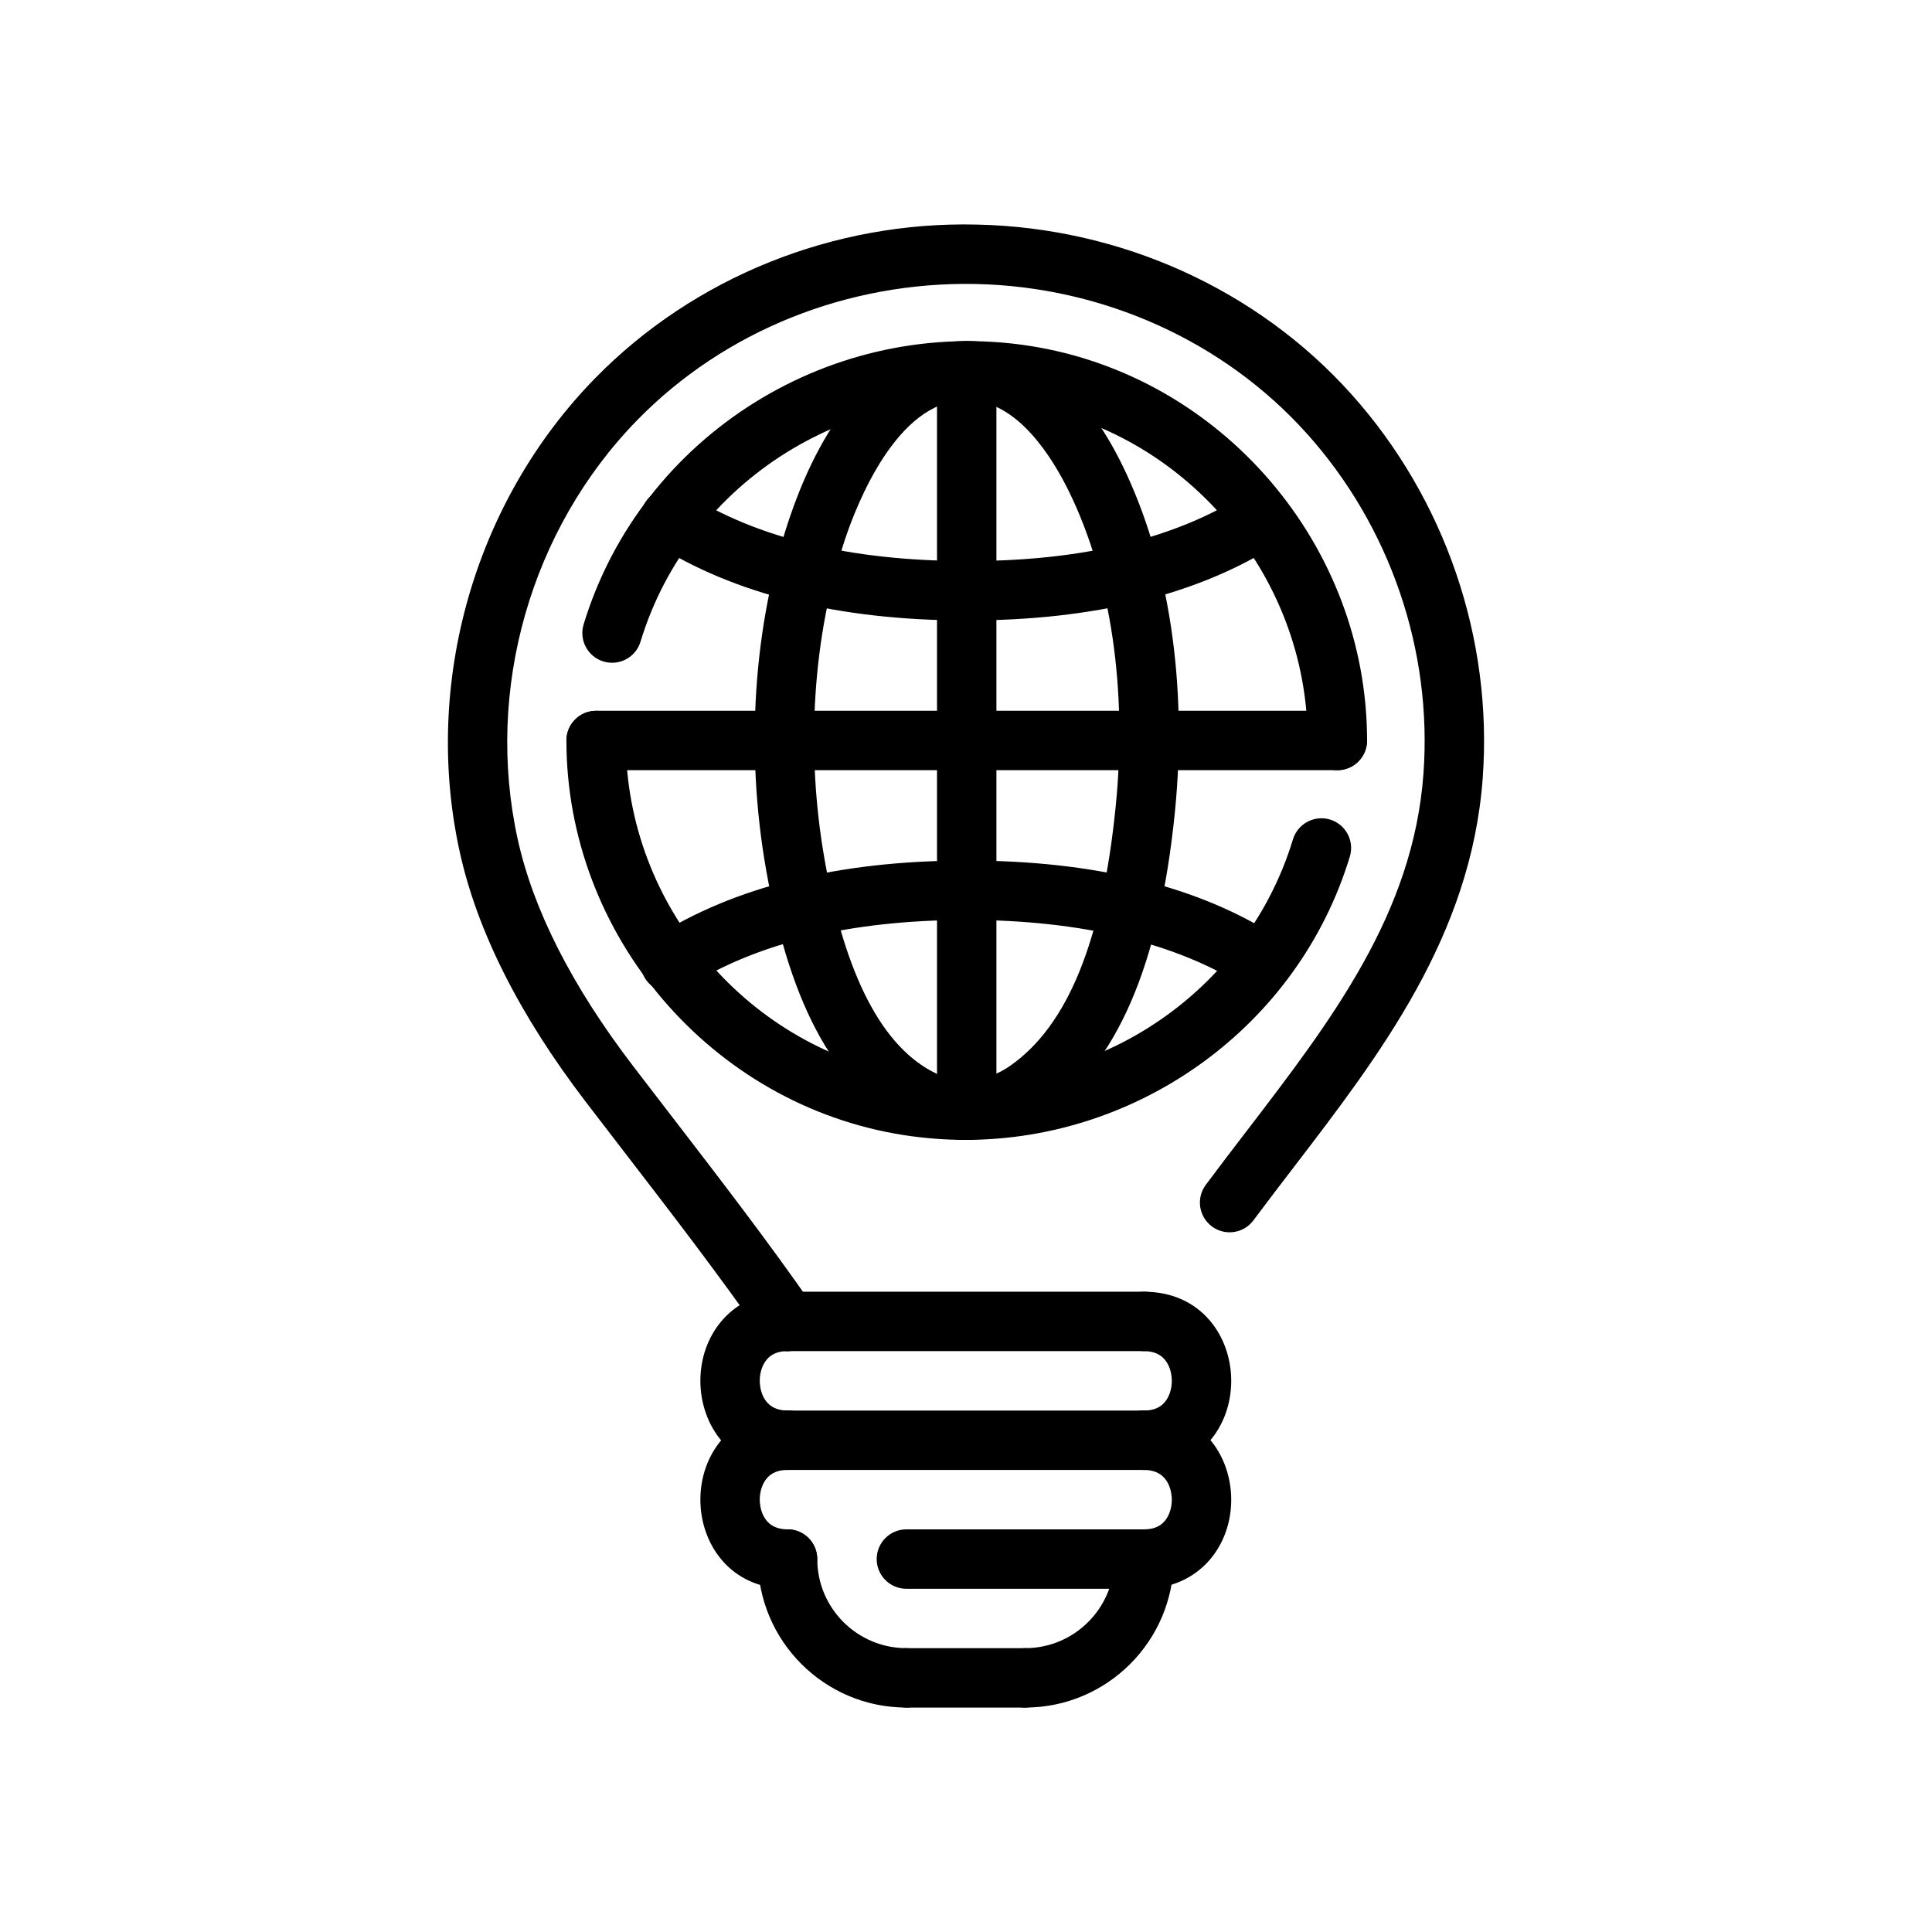
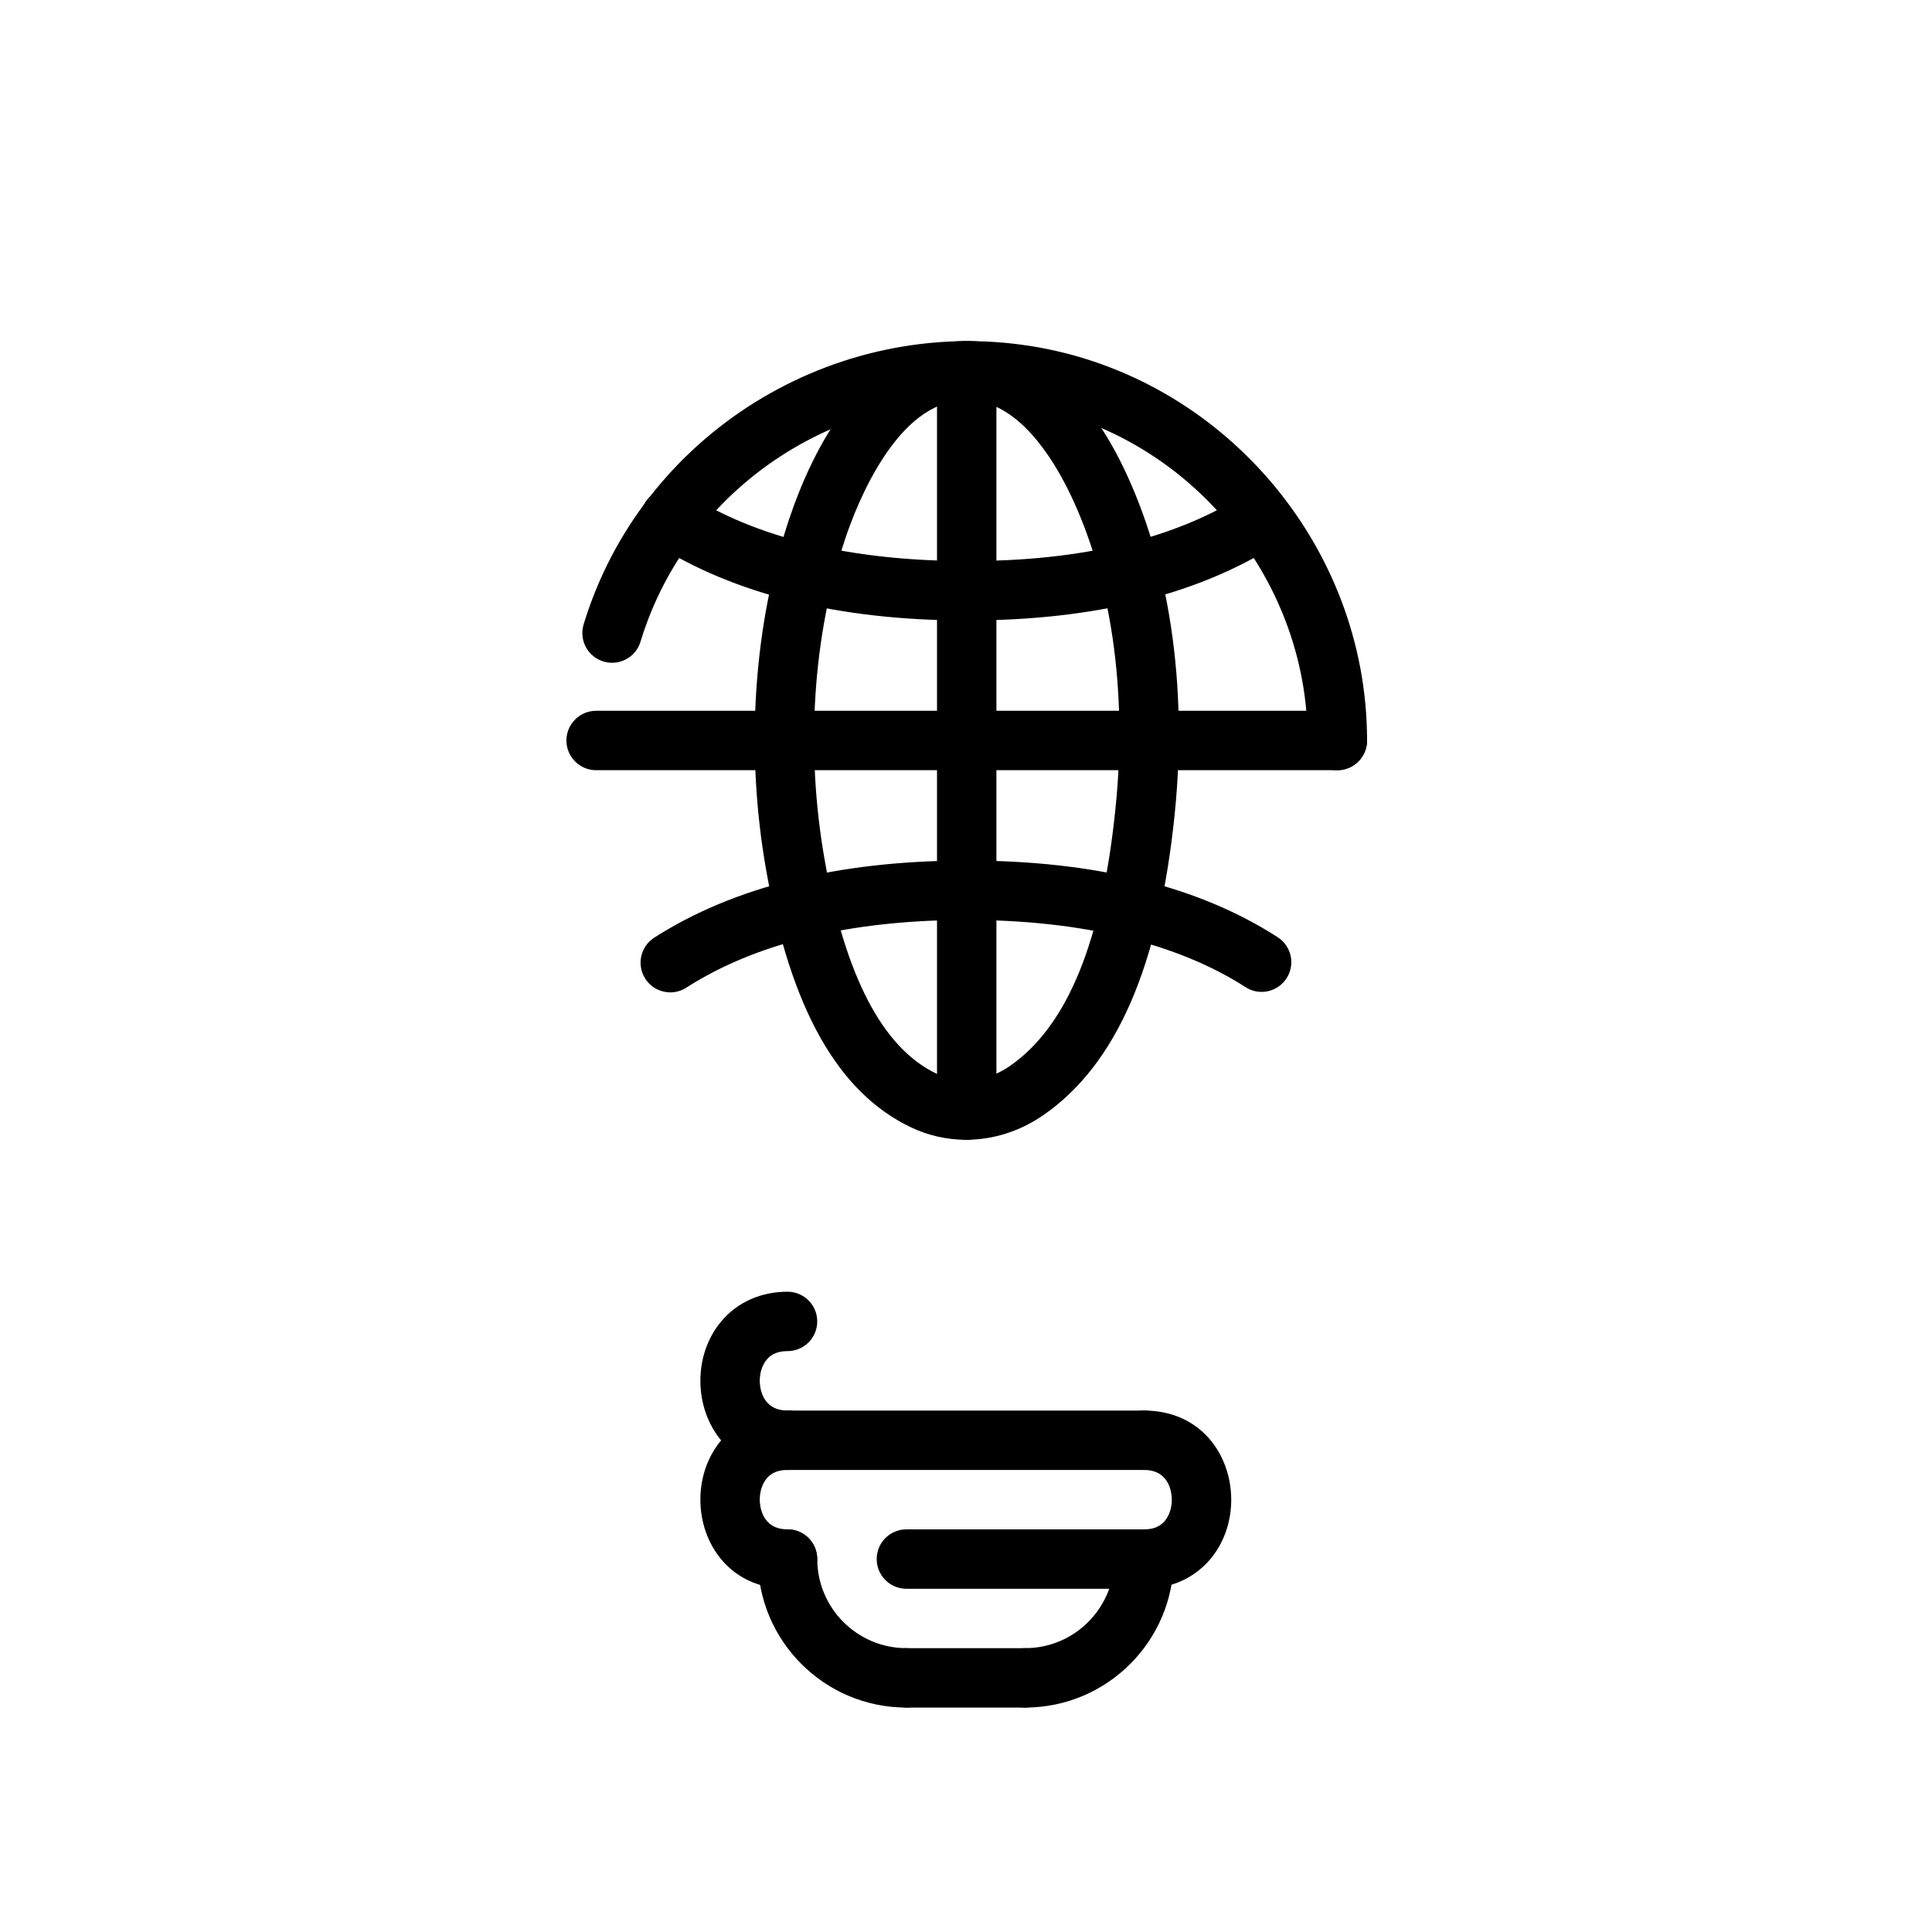
<svg xmlns="http://www.w3.org/2000/svg" fill="#000000" width="800px" height="800px" version="1.1" viewBox="144 144 512 512">
  <g>
    <path d="m447.18 565.04h-62.977c-4.344 0-7.871-3.519-7.871-7.871 0-4.352 3.527-7.871 7.871-7.871h62.977c4.344 0 7.871 3.519 7.871 7.871 0 4.352-3.527 7.871-7.871 7.871z" />
-     <path d="m352.72 502.06c-2.488 0-4.938-1.172-6.465-3.379-11.699-16.781-24.402-33.273-36.684-49.223l-10.414-13.555c-17.5-22.906-28.719-45.168-33.332-66.18-9.832-44.723 3.914-92.797 35.863-125.46 26.129-26.719 63.109-41.691 101.26-40.746 38.109 0.82 74.234 17.168 99.109 44.871 24.891 27.719 37.598 64.844 34.875 101.85-3.07 41.762-27.078 73.09-50.309 103.39-3.504 4.582-7.016 9.156-10.453 13.777-2.598 3.488-7.535 4.211-11.012 1.605-3.488-2.598-4.211-7.527-1.613-11.012 3.481-4.676 7.031-9.312 10.578-13.941 22.82-29.781 44.375-57.906 47.105-94.969 2.41-32.754-8.848-65.621-30.891-90.176-21.98-24.473-53.953-38.926-87.734-39.652-33.977-0.676-66.574 12.398-89.672 36.016-28.285 28.914-40.445 71.477-31.746 111.07 4.117 18.75 14.375 38.934 30.465 60l10.375 13.508c12.398 16.098 25.215 32.738 37.125 49.836 2.488 3.566 1.613 8.469-1.961 10.957-1.344 0.957-2.918 1.422-4.469 1.422z" />
    <path d="m384.2 596.52c-21.703 0-39.359-17.656-39.359-39.359 0-4.352 3.527-7.871 7.871-7.871s7.871 3.519 7.871 7.871c0 13.02 10.598 23.617 23.617 23.617 4.344 0 7.871 3.519 7.871 7.871 0 4.352-3.527 7.871-7.871 7.871z" />
    <path d="m415.69 596.52h-31.488c-4.344 0-7.871-3.519-7.871-7.871 0-4.352 3.527-7.871 7.871-7.871h31.488c4.344 0 7.871 3.519 7.871 7.871 0 4.352-3.527 7.871-7.871 7.871z" />
    <path d="m415.69 596.52c-4.344 0-7.871-3.519-7.871-7.871 0-4.352 3.527-7.871 7.871-7.871 13.02 0 23.617-10.598 23.617-23.617 0-4.352 3.527-7.871 7.871-7.871s7.871 3.519 7.871 7.871c0 21.703-17.656 39.359-39.359 39.359z" />
-     <path d="m447.18 533.55c-4.344 0-7.871-3.519-7.871-7.871 0-4.352 3.527-7.871 7.871-7.871 2.41 0 4.195-0.715 5.457-2.18 1.211-1.41 1.906-3.481 1.906-5.691 0-1.316-0.355-7.871-7.359-7.871-4.344 0-7.871-3.519-7.871-7.871 0-4.352 3.527-7.871 7.871-7.871 15.168 0 23.105 11.879 23.105 23.617 0 6.008-2.023 11.676-5.707 15.957-4.258 4.93-10.438 7.652-17.402 7.652z" />
    <path d="m352.71 533.55c-15.168 0-23.105-11.879-23.105-23.617 0-6.008 2.023-11.676 5.707-15.957 4.25-4.938 10.422-7.66 17.391-7.66 4.344 0 7.871 3.519 7.871 7.871 0 4.352-3.527 7.871-7.871 7.871-2.41 0-4.195 0.715-5.457 2.18-1.211 1.41-1.906 3.481-1.906 5.691 0 1.316 0.355 7.871 7.359 7.871 4.344 0 7.871 3.519 7.871 7.871 0.004 4.359-3.516 7.879-7.859 7.879z" />
    <path d="m352.71 565.04c-15.168 0-23.105-11.879-23.105-23.617 0-6.008 2.023-11.676 5.707-15.957 4.25-4.938 10.422-7.66 17.391-7.66 4.344 0 7.871 3.519 7.871 7.871s-3.527 7.871-7.871 7.871c-2.41 0-4.195 0.715-5.457 2.18-1.211 1.41-1.906 3.481-1.906 5.691 0 1.316 0.355 7.871 7.359 7.871 4.344 0 7.871 3.519 7.871 7.871 0.004 4.359-3.516 7.879-7.859 7.879z" />
    <path d="m447.18 565.04c-4.344 0-7.871-3.519-7.871-7.871 0-4.352 3.527-7.871 7.871-7.871 2.41 0 4.195-0.715 5.457-2.18 1.211-1.41 1.906-3.481 1.906-5.691 0-1.316-0.355-7.871-7.359-7.871-4.344 0-7.871-3.519-7.871-7.871 0-4.352 3.527-7.871 7.871-7.871 15.168 0 23.105 11.879 23.105 23.617 0 6.008-2.023 11.676-5.707 15.957-4.258 4.93-10.438 7.652-17.402 7.652z" />
    <path d="m447.18 533.55h-94.465c-4.344 0-7.871-3.519-7.871-7.871 0-4.352 3.527-7.871 7.871-7.871h94.465c4.344 0 7.871 3.519 7.871 7.871 0 4.352-3.527 7.871-7.871 7.871z" />
-     <path d="m447.18 502.06h-94.465c-4.344 0-7.871-3.519-7.871-7.871s3.527-7.871 7.871-7.871h94.465c4.344 0 7.871 3.519 7.871 7.871s-3.527 7.871-7.871 7.871z" />
    <path d="m498.41 348.11c-4.344 0-7.871-3.519-7.871-7.871 0-43.965-32.699-82.223-76.059-89.008-44.445-6.992-87.75 20.059-100.74 62.828-1.258 4.156-5.652 6.504-9.824 5.242-4.156-1.266-6.512-5.66-5.25-9.824 15.258-50.238 66.094-81.918 118.25-73.809 50.949 7.965 89.371 52.922 89.371 104.56-0.004 4.359-3.527 7.879-7.875 7.879z" />
-     <path d="m399.86 446.08c-5.414 0-10.887-0.426-16.383-1.273-50.949-7.973-89.371-52.922-89.371-104.56 0-4.352 3.527-7.871 7.871-7.871s7.871 3.519 7.871 7.871c0 43.965 32.699 82.223 76.059 89.008 44.453 7.023 87.75-20.059 100.74-62.82 1.266-4.156 5.684-6.504 9.824-5.25 4.156 1.258 6.512 5.66 5.25 9.816-13.652 44.938-55.789 75.082-101.86 75.082z" />
    <path d="m400.19 446.08c-4.344 0-7.871-3.519-7.871-7.871v-195.94c0-4.352 3.527-7.871 7.871-7.871s7.871 3.519 7.871 7.871v195.94c0 4.348-3.519 7.867-7.871 7.867z" />
    <path d="m400.01 446.05c-5.109 0-10.051-1.125-14.695-3.344-19.277-9.234-31.789-31.465-38.25-67.984-5.613-31.668-3.449-64.785 6.102-93.254 5.902-17.57 19.781-47.066 46.508-47.066h1.008c15.965 0 30.488 11.777 40.879 33.156 12.297 25.277 17.191 57.875 13.785 91.766-4.07 40.5-15.43 66.707-34.738 80.121-6.211 4.32-13.332 6.606-20.598 6.606zm-0.34-195.9c-17.996 0-28.719 27.812-31.582 36.336-8.723 26-10.691 56.363-5.527 85.488 5.434 30.723 15.375 49.734 29.535 56.52 6.18 2.961 13.523 2.18 19.523-1.984 15.297-10.629 24.473-33.117 28.047-68.754 3.117-31.031-1.242-60.621-12.281-83.309-4.418-9.078-13.754-24.301-26.727-24.301z" />
    <path d="m498.41 348.11h-196.43c-4.344 0-7.871-3.519-7.871-7.871 0-4.352 3.527-7.871 7.871-7.871h196.43c4.344 0 7.871 3.519 7.871 7.871 0 4.352-3.523 7.871-7.871 7.871z" />
    <path d="m400.33 308.43h-0.574c-33.566-0.078-61.277-6.949-82.355-20.43-3.66-2.348-4.738-7.211-2.394-10.879 2.34-3.66 7.211-4.731 10.871-2.394 18.523 11.84 43.391 17.879 73.918 17.949 30.867 0.125 55.719-5.926 74.312-17.82 3.644-2.348 8.516-1.266 10.871 2.394 2.348 3.668 1.273 8.535-2.394 10.879-21.055 13.477-48.734 20.301-82.254 20.301z" />
    <path d="m321.64 406.99c-2.598 0-5.133-1.273-6.637-3.629-2.348-3.66-1.281-8.527 2.379-10.871 21.035-13.484 48.742-20.355 82.363-20.438h0.582c33.699 0 61.379 6.832 82.277 20.324 3.652 2.356 4.707 7.227 2.348 10.879-2.363 3.66-7.234 4.707-10.879 2.348-18.059-11.645-43.562-17.805-73.777-17.805h-0.512c-30.574 0.07-55.434 6.109-73.91 17.941-1.305 0.848-2.777 1.25-4.234 1.25z" />
  </g>
</svg>